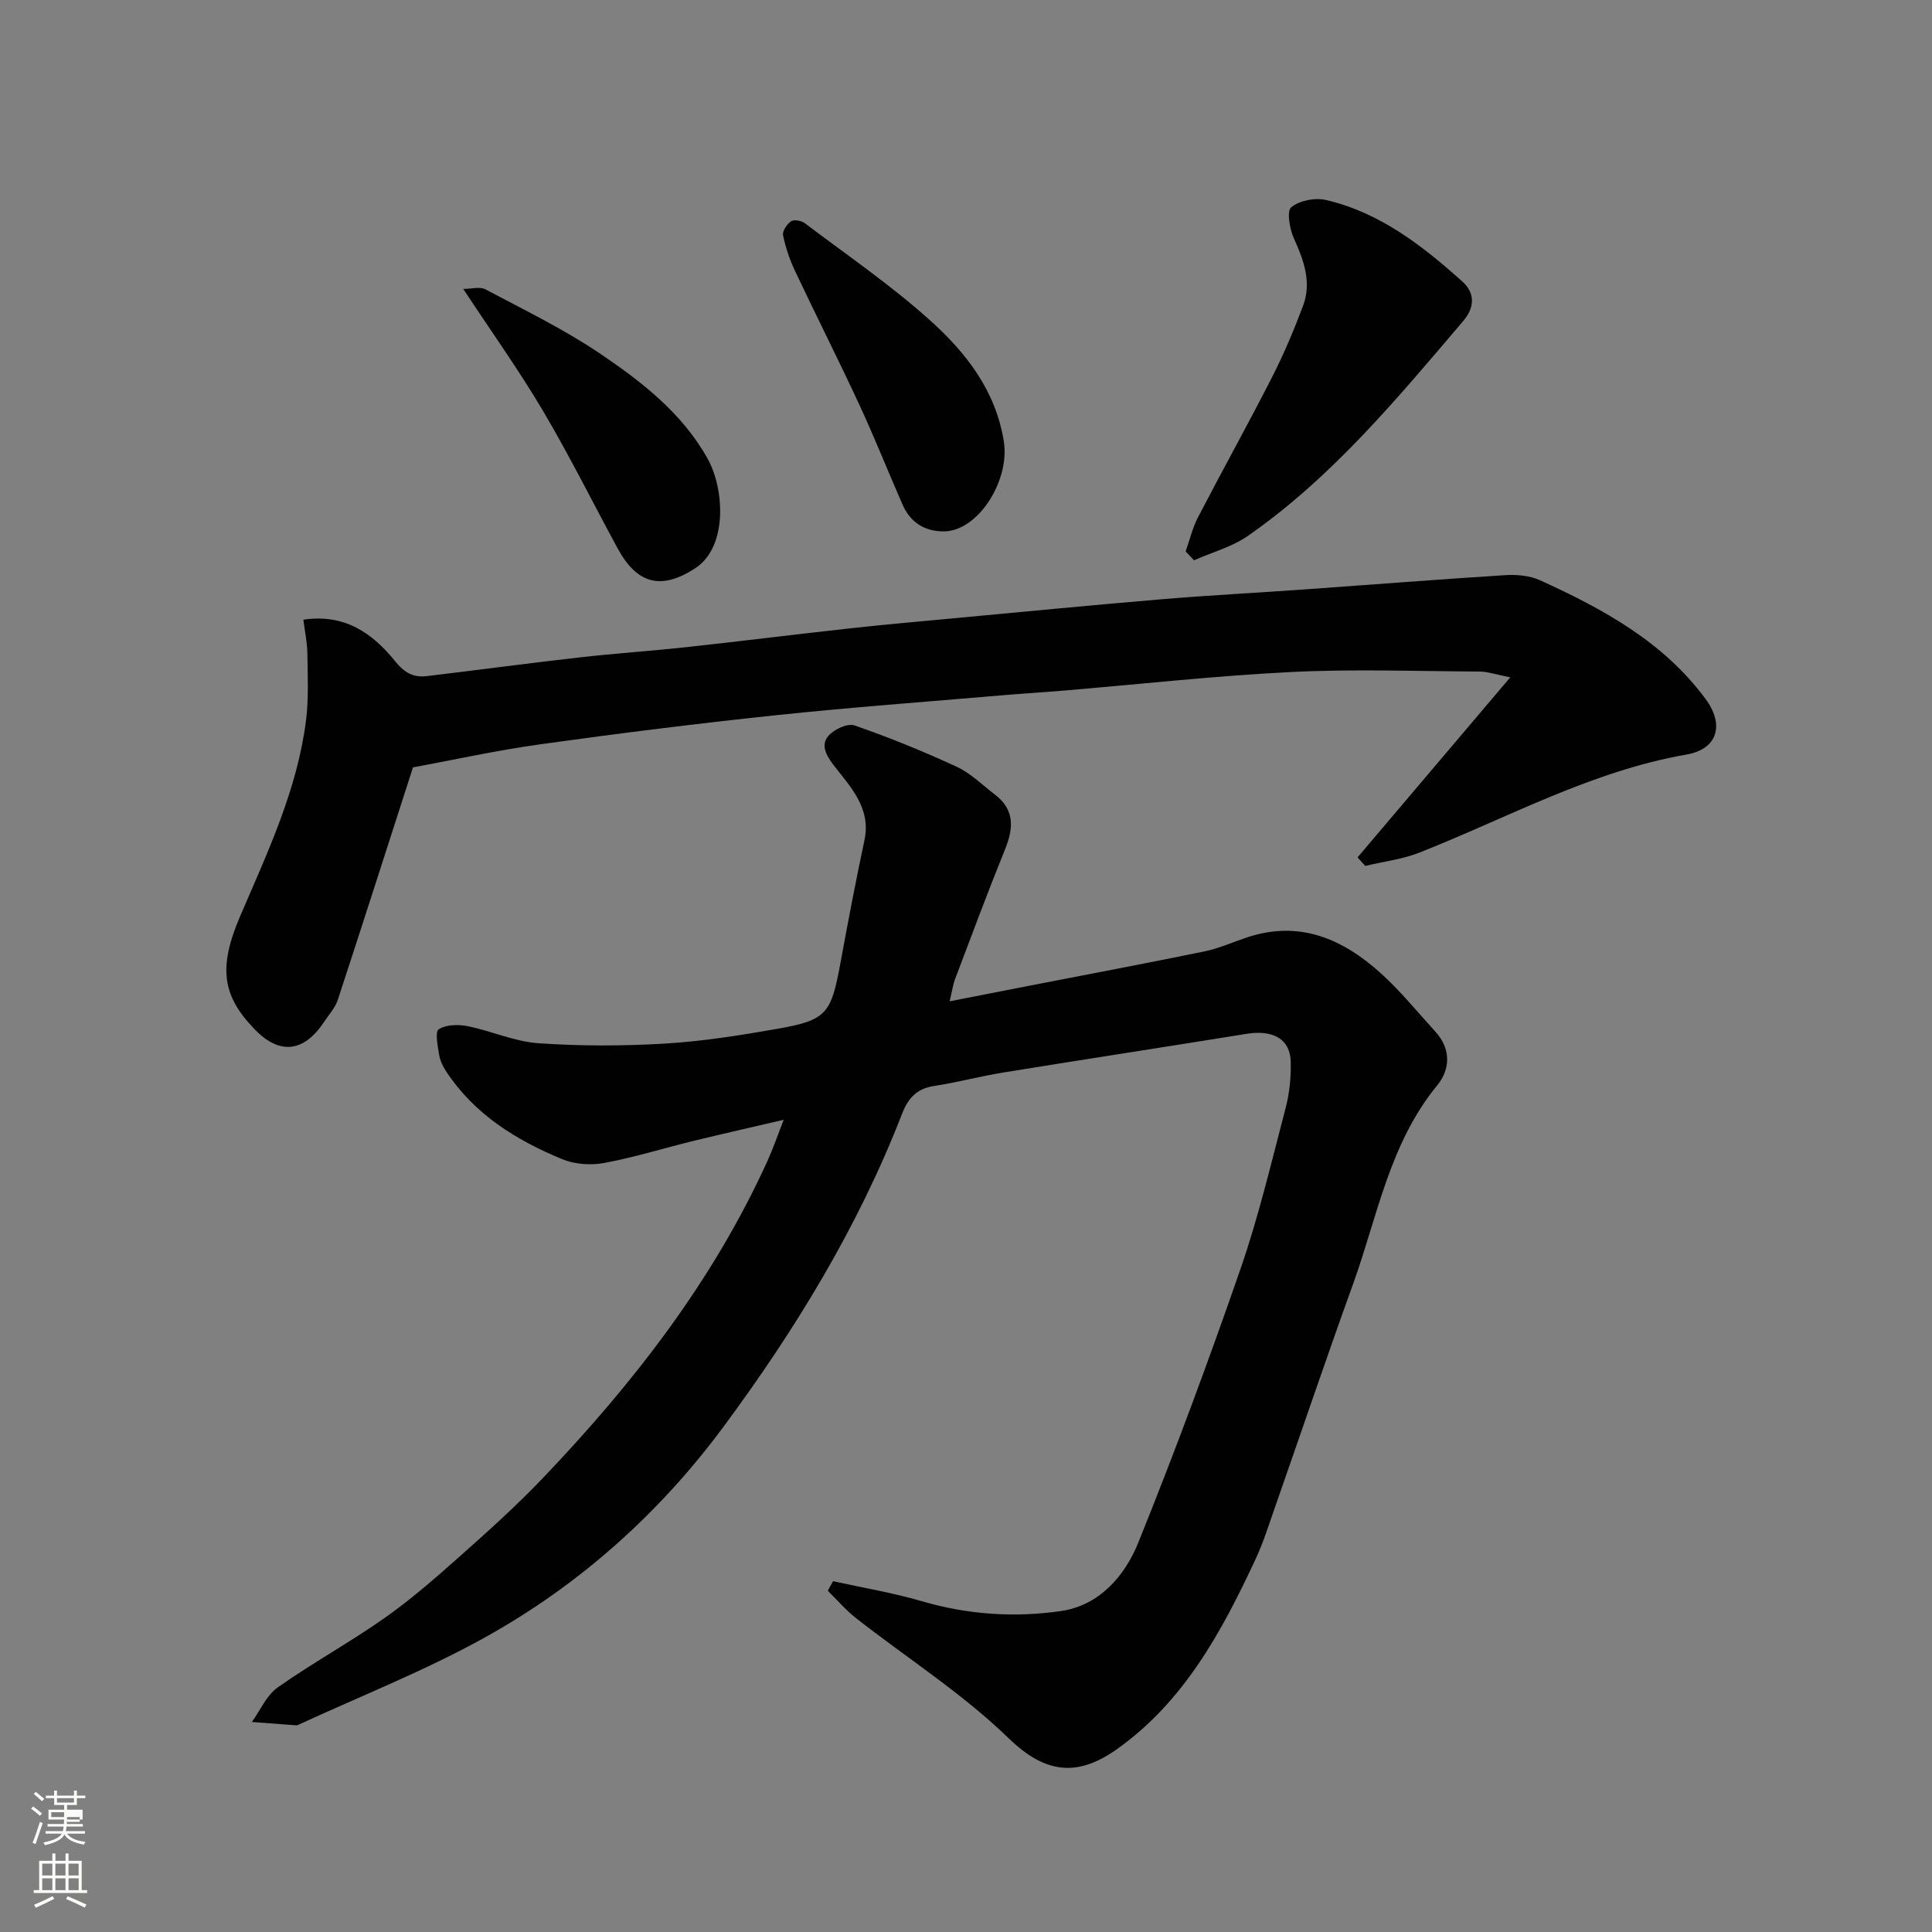
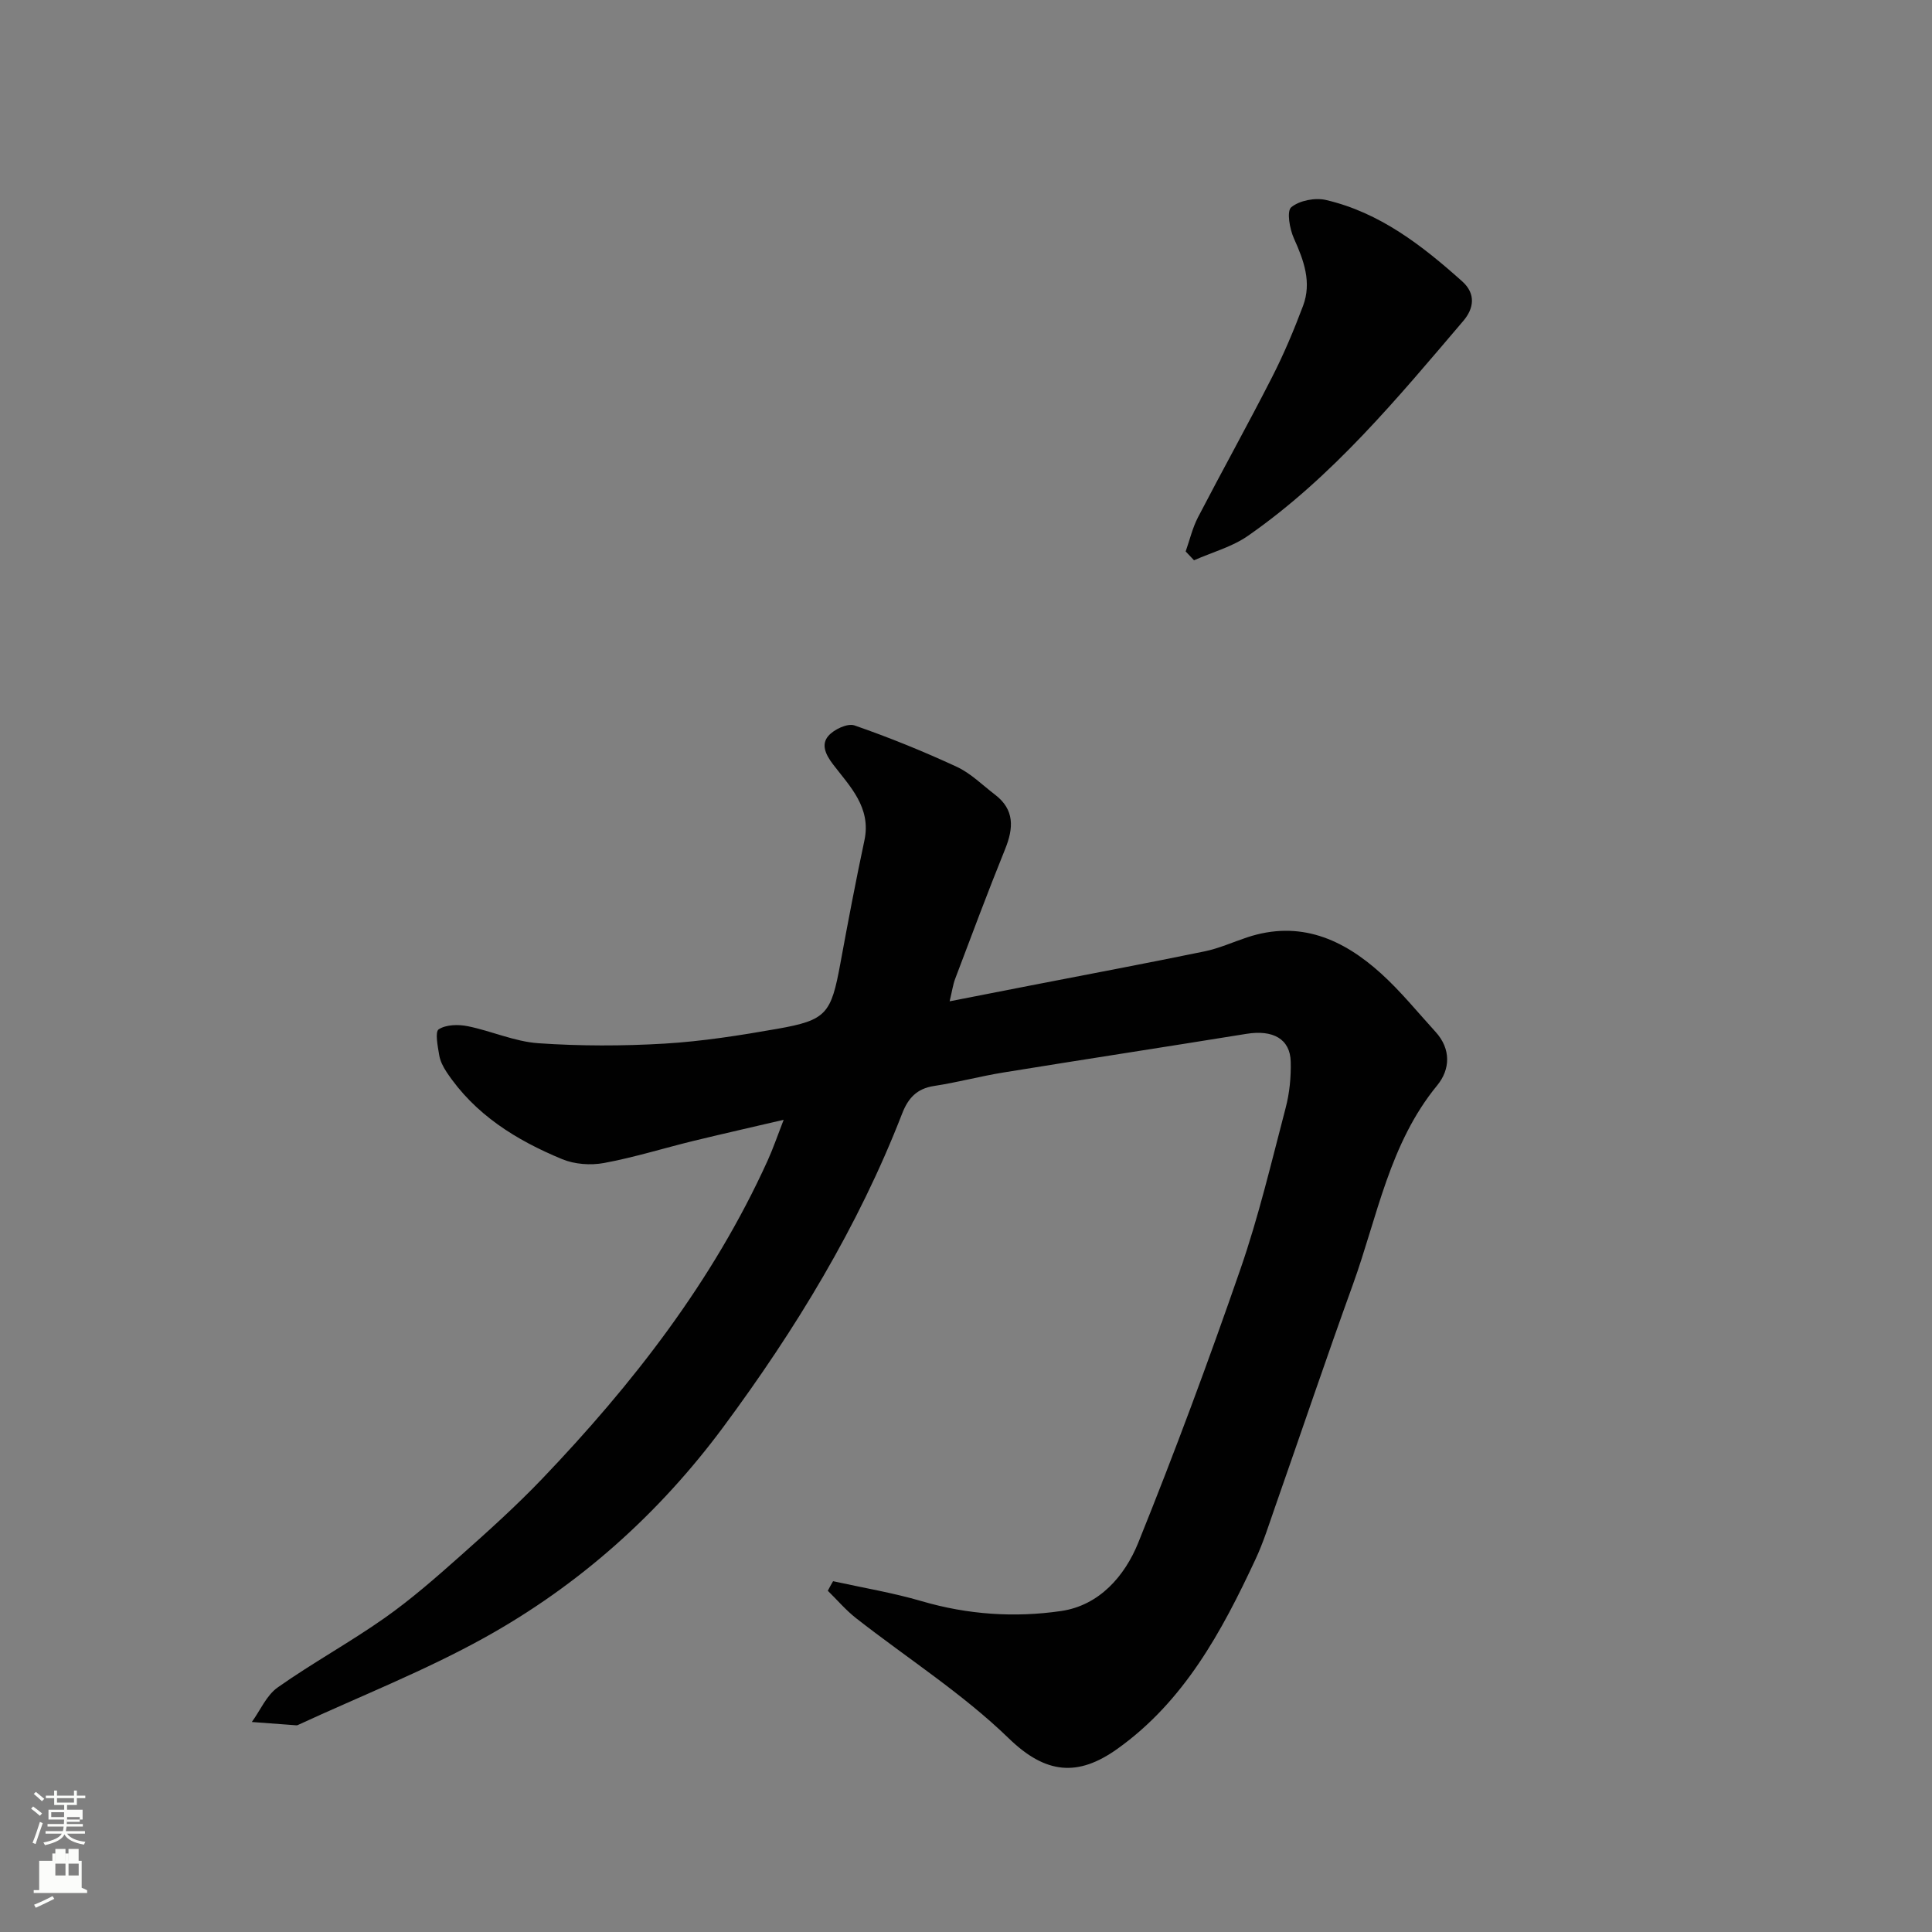
<svg xmlns="http://www.w3.org/2000/svg" enable-background="new 0 0 400 400" viewBox="0 0 400 400">
  <rect x="0" y="0" width="400" height="400" fill="#808080" stroke="none" />
  <path d="m6.44 374.46.42-.45c.65.47 1.27.95 1.85 1.44l-.45.49c-.65-.56-1.25-1.06-1.82-1.48m.93 7.33-.63-.26c.55-1.36 1.05-2.8 1.52-4.33.19.1.38.19.59.27-.46 1.29-.95 2.73-1.48 4.32m-.38-10.38.44-.42c.43.34 1.01.82 1.74 1.44l-.49.49c-.53-.51-1.09-1.01-1.69-1.51m2.5.35h1.72v-1.04h.59v1.04h3.52v-1.04h.59v1.04h1.75v.53h-1.75v1.42h-2.03v.97h3.22v2.03h-3.24c0 .35-.01.66-.03.93h3.32v.53h-3.37c-.03.27-.08.58-.15.94h3.96v.53h-3.71c.67.92 1.93 1.48 3.79 1.68-.13.24-.23.44-.29.59-2.13-.38-3.48-1.08-4.04-2.12-.43.97-1.77 1.72-4.03 2.23-.09-.19-.2-.37-.33-.55 2.1-.42 3.37-1.03 3.81-1.83h-3.36v-.53h3.58c.08-.29.13-.61.16-.94h-3.33v-.53h3.39c.02-.27.04-.58.04-.93h-3.23v-2.03h3.25v-.97h-2.07v-1.42h-1.73zm1.12 3.44v1h2.65c.01-.3.02-.44.01-.4v-.25-.35zm1.19-2h3.52v-.91h-3.52zm4.71 3h-2.63v.59c0 .15-.01.28-.01.4h2.64v-1.99z" fill="#fbfcfa" />
-   <path d="m13.56 383.74h.63v1.52h2.72v6.07h1.13v.6h-11.06v-.6h1.13v-6.07h2.73v-1.52h.63v1.52h2.1v-1.52zm-2.69 8.83.38.56c-1.24.63-2.53 1.25-3.85 1.85-.1-.21-.21-.42-.34-.63 1.36-.55 2.63-1.15 3.81-1.78m-2.13-4.27h2.1v-2.45h-2.1zm0 3.04h2.1v-2.46h-2.1zm2.72-3.04h2.1v-2.45h-2.1zm0 3.04h2.1v-2.46h-2.1zm6.07 3.6c-1.41-.71-2.7-1.3-3.86-1.78l.35-.56c1.45.62 2.75 1.19 3.88 1.72zm-1.25-9.09h-2.1v2.45h2.1zm-2.09 5.49h2.1v-2.46h-2.1z" fill="#fbfcfa" />
+   <path d="m13.56 383.74h.63v1.52h2.72v6.07h1.13v.6h-11.06v-.6h1.13v-6.07h2.73v-1.52h.63v1.52h2.1v-1.52zm-2.69 8.83.38.56c-1.24.63-2.53 1.25-3.85 1.85-.1-.21-.21-.42-.34-.63 1.36-.55 2.63-1.15 3.81-1.78m-2.13-4.27h2.1v-2.45h-2.1zh2.1v-2.46h-2.1zm2.72-3.04h2.1v-2.45h-2.1zm0 3.04h2.1v-2.46h-2.1zm6.07 3.6c-1.41-.71-2.7-1.3-3.86-1.78l.35-.56c1.45.62 2.75 1.19 3.88 1.72zm-1.25-9.09h-2.1v2.45h2.1zm-2.09 5.49h2.1v-2.46h-2.1z" fill="#fbfcfa" />
  <g fill="#010101">
    <path d="m172.48 327.37c6.13 1.35 12.35 2.38 18.36 4.14 9.53 2.79 19.25 3.44 28.88 2.03 7.89-1.16 13.16-7.25 15.94-14.13 7.55-18.7 14.57-37.63 21.17-56.69 3.77-10.89 6.42-22.17 9.35-33.34.81-3.08 1.13-6.38 1.05-9.57-.12-4.72-3.68-6.66-9.19-5.76-16.76 2.71-33.55 5.28-50.31 8-4.81.78-9.54 2.06-14.35 2.79-3.56.54-5.36 2.52-6.6 5.71-9.1 23.45-22.1 44.74-37 64.86-13.36 18.03-29.93 32.83-49.54 43.69-12.33 6.83-25.57 12.04-38.4 17.97-.15.07-.31.15-.46.14-3.08-.22-6.16-.46-9.24-.69 1.76-2.43 3.04-5.53 5.36-7.16 7.19-5.07 14.95-9.32 22.14-14.38 5.48-3.86 10.57-8.32 15.59-12.78 5.82-5.17 11.62-10.39 17-16.01 18.78-19.65 35.35-40.91 46.68-65.86 1.14-2.5 2.03-5.12 3.34-8.49-6.62 1.55-12.7 2.92-18.75 4.39-6.16 1.51-12.24 3.41-18.46 4.56-2.78.51-6.1.27-8.68-.81-9.47-3.92-18.07-9.23-23.91-18.04-.7-1.05-1.32-2.28-1.52-3.5-.3-1.82-.9-4.81-.1-5.33 1.53-.99 4.05-1.04 5.99-.65 4.93.99 9.71 3.19 14.65 3.53 8.67.6 17.43.59 26.11.08 7.82-.47 15.62-1.7 23.34-3.06 10.22-1.8 11.15-3.09 13.08-13.6 1.56-8.49 3.17-16.98 4.97-25.42 1.45-6.82-3.02-11.18-6.51-15.75-1.63-2.14-2.44-4.14-.97-5.86 1.15-1.36 3.98-2.69 5.42-2.19 7.19 2.49 14.27 5.37 21.18 8.57 2.9 1.34 5.31 3.78 7.91 5.76 4.09 3.12 3.86 6.92 2.1 11.28-3.6 8.89-6.95 17.89-10.35 26.87-.44 1.17-.61 2.44-1.14 4.64 6.13-1.2 11.47-2.25 16.83-3.29 11.99-2.33 24-4.59 35.96-7.05 3.01-.62 5.88-1.93 8.81-2.9 10.87-3.61 19.83.34 27.7 7.46 4.08 3.69 7.58 8.02 11.3 12.1 3.26 3.57 3.04 7.8.35 11.08-9.9 12.05-12.37 27.14-17.43 41.16-5.53 15.28-10.72 30.68-16.1 46.02-1.29 3.68-2.45 7.44-4.1 10.96-6.97 14.94-14.78 29.4-28.63 39.26-8.08 5.75-14.74 5.27-22.43-2.19-9.57-9.28-21.03-16.6-31.6-24.87-2.14-1.67-3.93-3.79-5.88-5.7.35-.69.72-1.34 1.09-1.98z" />
-     <path d="m281.07 177.51c10.24-12.07 20.48-24.14 31.62-37.28-3.28-.64-4.78-1.19-6.28-1.19-13-.07-26.02-.55-38.98.09-15.76.78-31.47 2.53-47.21 3.85-4.43.37-8.87.64-13.3 1.02-15.4 1.32-30.81 2.45-46.18 4.07-16.28 1.72-32.54 3.75-48.76 6.01-9.19 1.28-18.28 3.29-26.48 4.8-5.15 15.98-10.29 32.06-15.55 48.09-.54 1.66-1.84 3.08-2.83 4.57-4.14 6.25-9.13 7-14.37 1.59-6.66-6.88-7.66-12.65-3.04-23.42 5.64-13.16 11.83-26.16 13.65-40.57.57-4.55.34-9.21.28-13.81-.03-2.24-.51-4.48-.83-7.03 8.65-1.3 14.4 2.92 18.99 8.59 1.99 2.46 3.81 3.42 6.58 3.09 10.57-1.26 21.11-2.68 31.69-3.88 7.35-.83 14.73-1.32 22.08-2.12 11.24-1.22 22.46-2.64 33.69-3.87 7.19-.79 14.39-1.43 21.59-2.1 14.4-1.34 28.79-2.74 43.2-3.95 10.02-.84 20.06-1.35 30.09-2.07 13.63-.97 27.25-2.05 40.89-2.91 2.39-.15 5.08.08 7.22 1.05 13.03 5.93 25.55 12.73 34.3 24.6 3.95 5.36 2.48 10.36-3.95 11.49-19.72 3.44-37.03 13.09-55.3 20.3-3.55 1.4-7.47 1.86-11.22 2.76-.54-.59-1.06-1.18-1.59-1.77z" />
    <path d="m245.48 114.17c.83-2.36 1.41-4.86 2.55-7.07 5.04-9.7 10.36-19.26 15.33-29 2.44-4.77 4.53-9.75 6.42-14.77 1.83-4.87.17-9.41-1.88-13.95-.89-1.96-1.54-5.67-.56-6.47 1.7-1.41 4.95-2.03 7.21-1.5 11.12 2.6 19.88 9.41 28.19 16.85 2.88 2.58 2.4 5.62.23 8.17-13.66 16.03-27.11 32.33-44.58 44.5-3.3 2.3-7.43 3.41-11.18 5.07-.58-.61-1.15-1.22-1.73-1.83z" />
-     <path d="m195.32 110.02c-4.03-.03-6.88-1.94-8.48-5.6-3.01-6.86-5.77-13.83-8.92-20.62-4.32-9.31-8.96-18.47-13.34-27.75-1.1-2.33-1.94-4.84-2.46-7.35-.17-.85.81-2.3 1.67-2.89.59-.41 2.12-.13 2.82.39 8.74 6.61 17.84 12.83 25.97 20.14 7.4 6.66 13.56 14.49 15.25 25.04 1.3 8.16-5.38 18.69-12.51 18.64z" />
-     <path d="m95.91 59.82c1.67 0 3.43-.53 4.58.08 8 4.25 16.22 8.23 23.7 13.28 8.7 5.88 17.13 12.41 22.37 21.89 3.35 6.05 4.25 18.17-2.71 22.64-6.94 4.46-11.92 3.3-16-4.22-5.14-9.47-9.94-19.14-15.42-28.41-4.87-8.25-10.48-16.1-16.52-25.26z" />
  </g>
</svg>